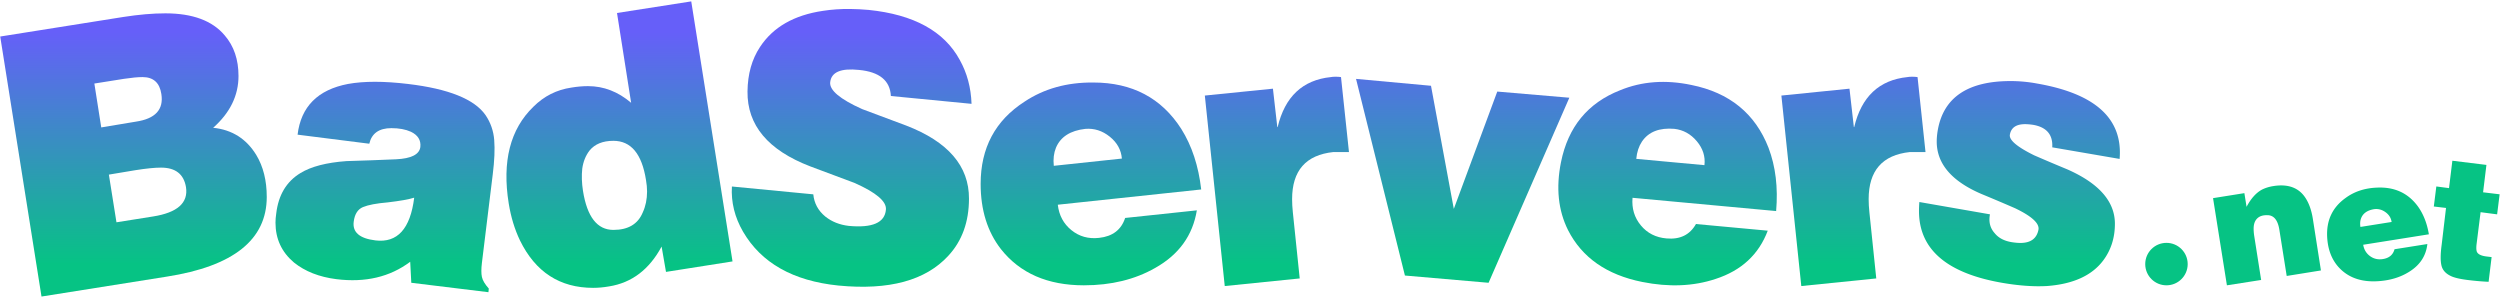
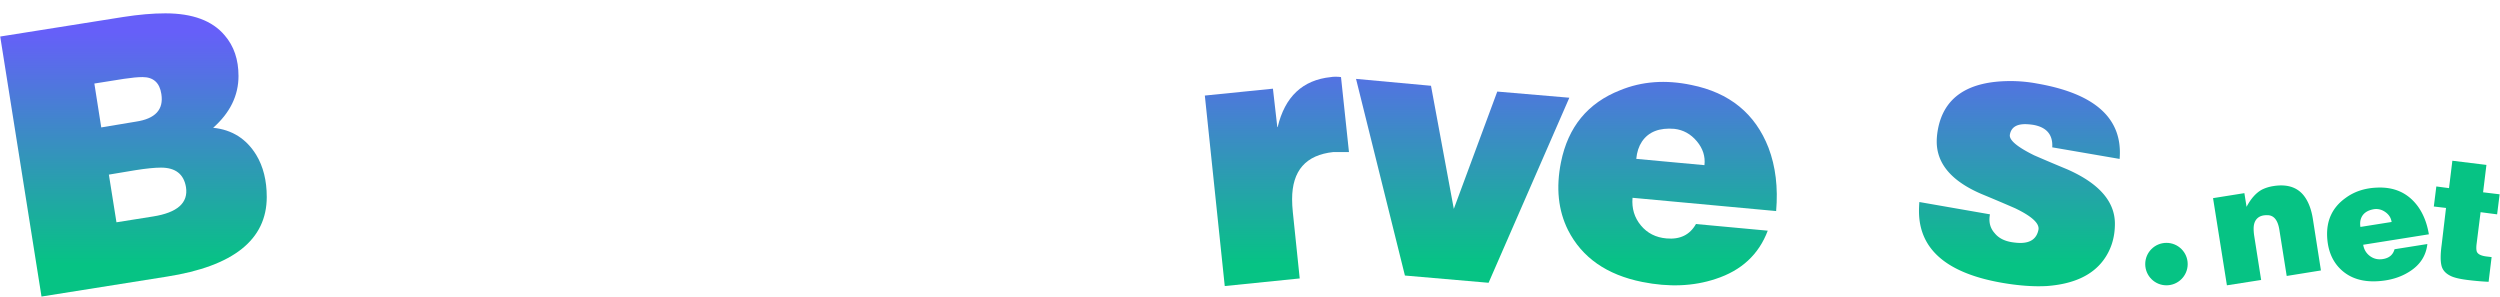
<svg xmlns="http://www.w3.org/2000/svg" xml:space="preserve" style="fill-rule:evenodd;clip-rule:evenodd;stroke-linejoin:round;stroke-miterlimit:2" viewBox="0 0 1531 182">
  <path d="M163.359 120.613q0 39.254-61.21 48.79l-76.734 12.198L.133 22.366 75.536 10.39q14.194-2.217 25.726-2.217 25.06 0 36.371 13.528 8.428 9.758 8.428 24.839 0 17.964-15.524 31.714 17.298 1.774 26.391 16.633 6.43 10.645 6.431 25.726M98.823 57.628Q97.27 47.206 87.287 47.205q-4.214 0-11.314 1.064l-18.186 2.89 4.221 26.873 21.29-3.549q17.742-2.66 15.525-16.855m15.08 56.99q-1.995-11.969-15.302-11.969-5.763 0-15.743 1.583l-16.182 2.7 4.647 29.198 22.395-3.562q22.404-3.546 20.185-17.95" style="fill:url(#a);fill-rule:nonzero" />
-   <path d="M302.662 85.794q.666 8.427-.887 20.847l-6.653 54.335q-.666 5.544 0 8.649.665 3.105 4.214 7.097l-.222 2.218-47.238-5.767-.666-12.863q-18.629 13.972-45.242 10.646-15.745-1.997-25.947-10.202-11.311-9.536-11.311-24.395 0-2.662.444-5.545 1.995-17.076 14.859-24.839 9.757-5.987 28.165-7.318 15.302-.444 30.383-1.109 13.973-.666 14.859-7.54.666-6.21-5.766-9.315-4.88-2.218-11.976-2.218-11.31 0-13.528 9.537l-43.912-5.545q3.105-25.725 30.827-31.048 14.637-2.661 36.815 0 37.259 4.435 47.46 19.072 4.658 6.876 5.322 15.303m-49.012 35.262q-4.879 1.552-16.19 2.883-10.423.888-15.191 2.883t-5.655 8.871q-1.332 9.759 13.306 11.533 20.181 2.44 23.73-26.17" style="fill:url(#b);fill-rule:nonzero" />
-   <path d="m448.599 160.089-40.744 6.421-2.689-15.518q-11.314 21.073-32.168 24.399-5.104.888-9.762.887-30.615 0-44.812-29.052-4.882-10.202-6.879-22.621-6.209-38.589 15.081-59.214 9.759-9.759 23.287-11.754 5.322-.888 10.201-.888 14.416 0 26.392 10.202l-8.65-55L423.32.854zm-53.001-49.9q-3.77-23.952-19.959-23.952-9.759 0-14.638 5.988-3.548 4.658-4.435 11.089-.666 6.432.443 13.528 3.771 23.952 18.63 23.952 13.527 0 17.963-10.645 2.662-5.766 2.662-12.863 0-3.326-.666-7.097" style="fill:url(#c);fill-rule:nonzero" />
-   <path d="m594.973 63.588-49.403-4.793q-.721-14.203-19.553-15.976-16.613-1.748-17.61 7.556-.75 7.31 19.547 16.42l26.941 10.074q38.639 14.87 38.509 44.81-.028 21.291-12.607 34.895-20.895 22.821-67.417 18.284-41.647-4.26-58.387-33.066-7.608-13.175-6.774-27.582l49.847 4.799q.79 8.215 7.381 13.615 5.932 4.728 14.349 5.713 21.712 2.03 22.739-9.935.754-7.532-19.325-16.418l-26.94-10.074q-38.86-14.872-38.497-45.919.188-15.966 7.638-27.19 11.97-18.268 38.63-22.17 8-1.237 16.648-1.136 5.544.066 11.304.576 41.426 4.256 55.754 30.596 6.735 12.056 7.226 26.921" style="fill:url(#d);fill-rule:nonzero" />
-   <path d="m735.615 116.028-87.82 9.339q1.11 9.712 8.315 15.564 7.206 5.852 16.964 4.742 12.42-1.33 15.968-12.197l43.905-4.658q-3.77 23.065-25.504 35.263-18.63 10.645-43.69 10.645-33.266 0-50.787-22.178-12.419-15.967-12.419-39.919 0-33.045 26.835-50.343 17.967-11.976 42.141-11.754 35.71 0 53.894 28.418 9.759 15.542 12.198 37.078m-48.576-18.924q-.665-7.984-7.429-13.417-6.765-5.434-14.97-4.768-13.75 1.553-17.964 11.532-1.996 4.88-1.33 11.089z" style="fill:url(#e);fill-rule:nonzero" />
  <path d="M826.105 93.113h-9.537q-25.282 2.661-25.282 28.83 0 3.77.443 7.984l4.214 40.585-45.907 4.657-12.198-116.653 41.704-4.214 2.679 23.505.221.003q6.65-27.944 32.581-30.605 1.109-.222 2.879-.222 1.774 0 3.327.222z" style="fill:url(#f);fill-rule:nonzero" />
  <path d="m961.061 59.846-49.456 113.327-51.23-4.435-29.94-120.424 45.908 4.214 13.972 75.403 26.613-71.855z" style="fill:url(#g);fill-rule:nonzero" />
  <path d="m1087.7 129.249-87.94-8.122q-.825 9.741 5.09 16.896 5.913 7.154 15.699 7.987 12.439 1.139 18.056-8.818l43.963 4.072q-8.235 21.872-31.944 29.555-20.36 6.773-44.93 1.841-32.616-6.545-45.431-31.736-9.035-18.099-4.322-41.583 6.501-32.399 36.215-44.079 19.973-8.207 43.63-3.233 35.011 7.026 47.25 38.467 6.51 17.157 4.664 38.753m-43.903-28.111q.919-7.959-4.644-14.617t-13.739-7.62q-13.787-1.183-19.882 7.772-2.917 4.391-3.486 10.61z" style="fill:url(#h);fill-rule:nonzero" />
-   <path d="M1179.18 93.113h-9.536q-25.283 2.661-25.283 28.83 0 3.77.444 7.984l4.214 40.585-45.908 4.657-12.198-116.653 41.705-4.214 2.678 23.505.222.003q6.65-27.944 32.58-30.605 1.109-.222 2.88-.222 1.774 0 3.326.222z" style="fill:url(#i);fill-rule:nonzero" />
  <path d="m1298.05 97.326-41.251-7.097q.666-11.532-11.532-13.75-2.883-.443-5.101-.443-8.205 0-9.314 6.431-.888 4.88 14.859 12.642 10.202 4.436 20.403 8.649 29.052 12.863 29.052 33.266 0 12.863-7.096 22.399-10.424 13.973-34.597 15.746-12.198.666-27.5-1.996-50.787-8.871-50.787-43.911 0-2.661.222-5.544l43.246 7.54q-1.33 6.874 2.883 11.532 3.549 4.435 10.645 5.545 2.883.443 5.101.443 9.537 0 11.089-8.206.887-5.766-14.416-13.084a1210 1210 0 0 0-20.403-8.65q-27.5-11.754-27.5-32.157 0-3.326.665-7.097 5.323-29.94 44.577-29.939 8.206 0 16.412 1.552 53.447 9.315 50.343 46.129" style="fill:url(#j);fill-rule:nonzero" />
  <circle cx="1326.74" cy="161.726" r="13" style="fill:#06c384" />
  <path d="m1421.34 165.624-20.965 3.375-4.5-28.329q-1.432-8.897-7.363-8.897-4.091-.102-6.238 2.045-2.148 2.148-2.148 6.239 0 1.84.307 4.091l4.295 27.305-20.965 3.273-8.49-53.384 19.188-3.062 1.334 8.384q3.992-7.57 9.417-10.536 3.07-1.536 6.857-2.15 13.818-2.25 19.958 7.466 3.07 4.806 4.299 12.17zM1487.44 143.487l-40.219 6.398q.742 4.446 4.201 6.969 3.458 2.522 7.925 1.778 5.688-.91 7.062-5.998l20.108-3.194q-1.185 10.713-10.903 16.848-8.325 5.347-19.866 5.946-15.32.795-23.917-9-6.101-7.058-6.673-18.087-.79-15.218 11.156-23.825 7.987-5.944 19.125-6.419 16.445-.853 25.499 11.8 4.864 6.924 6.502 16.784m-22.822-7.555q-.496-3.661-3.741-6.002t-7.008-1.838q-6.296 1.044-7.997 5.74-.803 2.294-.348 5.138zM1530.77 118.991l-1.534 12.277-10.125-1.331-2.454 19.532q-.308 2.554 0 4.089.51 2.762 5.829 3.477l3.375.409-1.841 15.134a166 166 0 0 1-12.068-1.022q-6.954-.82-10.227-2.15-5.727-2.353-6.647-7.165-.41-1.84-.409-4.605 0-3.274.613-7.777l2.663-22.515-7.471-.881 1.536-12.28 7.772 1.021 2.046-16.771 20.862 2.557-2.045 16.774z" style="fill:#06c384;fill-rule:nonzero" />
  <defs>
    <linearGradient id="a" x1="0" x2="1" y1="0" y2="0" gradientTransform="rotate(-90 346.687 -184.593)scale(142.563)" gradientUnits="userSpaceOnUse">
      <stop offset="0" style="stop-color:#06c384;stop-opacity:1" />
      <stop offset="1" style="stop-color:#665ff9;stop-opacity:1" />
    </linearGradient>
    <linearGradient id="b" x1="0" x2="1" y1="0" y2="0" gradientTransform="rotate(-90 346.687 -184.593)scale(142.563)" gradientUnits="userSpaceOnUse">
      <stop offset="0" style="stop-color:#06c384;stop-opacity:1" />
      <stop offset="1" style="stop-color:#665ff9;stop-opacity:1" />
    </linearGradient>
    <linearGradient id="c" x1="0" x2="1" y1="0" y2="0" gradientTransform="rotate(-90 346.687 -184.593)scale(142.563)" gradientUnits="userSpaceOnUse">
      <stop offset="0" style="stop-color:#06c384;stop-opacity:1" />
      <stop offset="1" style="stop-color:#665ff9;stop-opacity:1" />
    </linearGradient>
    <linearGradient id="d" x1="0" x2="1" y1="0" y2="0" gradientTransform="rotate(-90 346.687 -184.593)scale(142.563)" gradientUnits="userSpaceOnUse">
      <stop offset="0" style="stop-color:#06c384;stop-opacity:1" />
      <stop offset="1" style="stop-color:#665ff9;stop-opacity:1" />
    </linearGradient>
    <linearGradient id="e" x1="0" x2="1" y1="0" y2="0" gradientTransform="rotate(-90 346.687 -184.593)scale(142.563)" gradientUnits="userSpaceOnUse">
      <stop offset="0" style="stop-color:#06c384;stop-opacity:1" />
      <stop offset="1" style="stop-color:#665ff9;stop-opacity:1" />
    </linearGradient>
    <linearGradient id="f" x1="0" x2="1" y1="0" y2="0" gradientTransform="rotate(-90 346.687 -184.593)scale(142.563)" gradientUnits="userSpaceOnUse">
      <stop offset="0" style="stop-color:#06c384;stop-opacity:1" />
      <stop offset="1" style="stop-color:#665ff9;stop-opacity:1" />
    </linearGradient>
    <linearGradient id="g" x1="0" x2="1" y1="0" y2="0" gradientTransform="rotate(-90 346.687 -184.593)scale(142.563)" gradientUnits="userSpaceOnUse">
      <stop offset="0" style="stop-color:#06c384;stop-opacity:1" />
      <stop offset="1" style="stop-color:#665ff9;stop-opacity:1" />
    </linearGradient>
    <linearGradient id="h" x1="0" x2="1" y1="0" y2="0" gradientTransform="rotate(-90 346.687 -184.593)scale(142.563)" gradientUnits="userSpaceOnUse">
      <stop offset="0" style="stop-color:#06c384;stop-opacity:1" />
      <stop offset="1" style="stop-color:#665ff9;stop-opacity:1" />
    </linearGradient>
    <linearGradient id="i" x1="0" x2="1" y1="0" y2="0" gradientTransform="rotate(-90 346.687 -184.593)scale(142.563)" gradientUnits="userSpaceOnUse">
      <stop offset="0" style="stop-color:#06c384;stop-opacity:1" />
      <stop offset="1" style="stop-color:#665ff9;stop-opacity:1" />
    </linearGradient>
    <linearGradient id="j" x1="0" x2="1" y1="0" y2="0" gradientTransform="rotate(-90 346.687 -184.593)scale(142.563)" gradientUnits="userSpaceOnUse">
      <stop offset="0" style="stop-color:#06c384;stop-opacity:1" />
      <stop offset="1" style="stop-color:#665ff9;stop-opacity:1" />
    </linearGradient>
  </defs>
</svg>